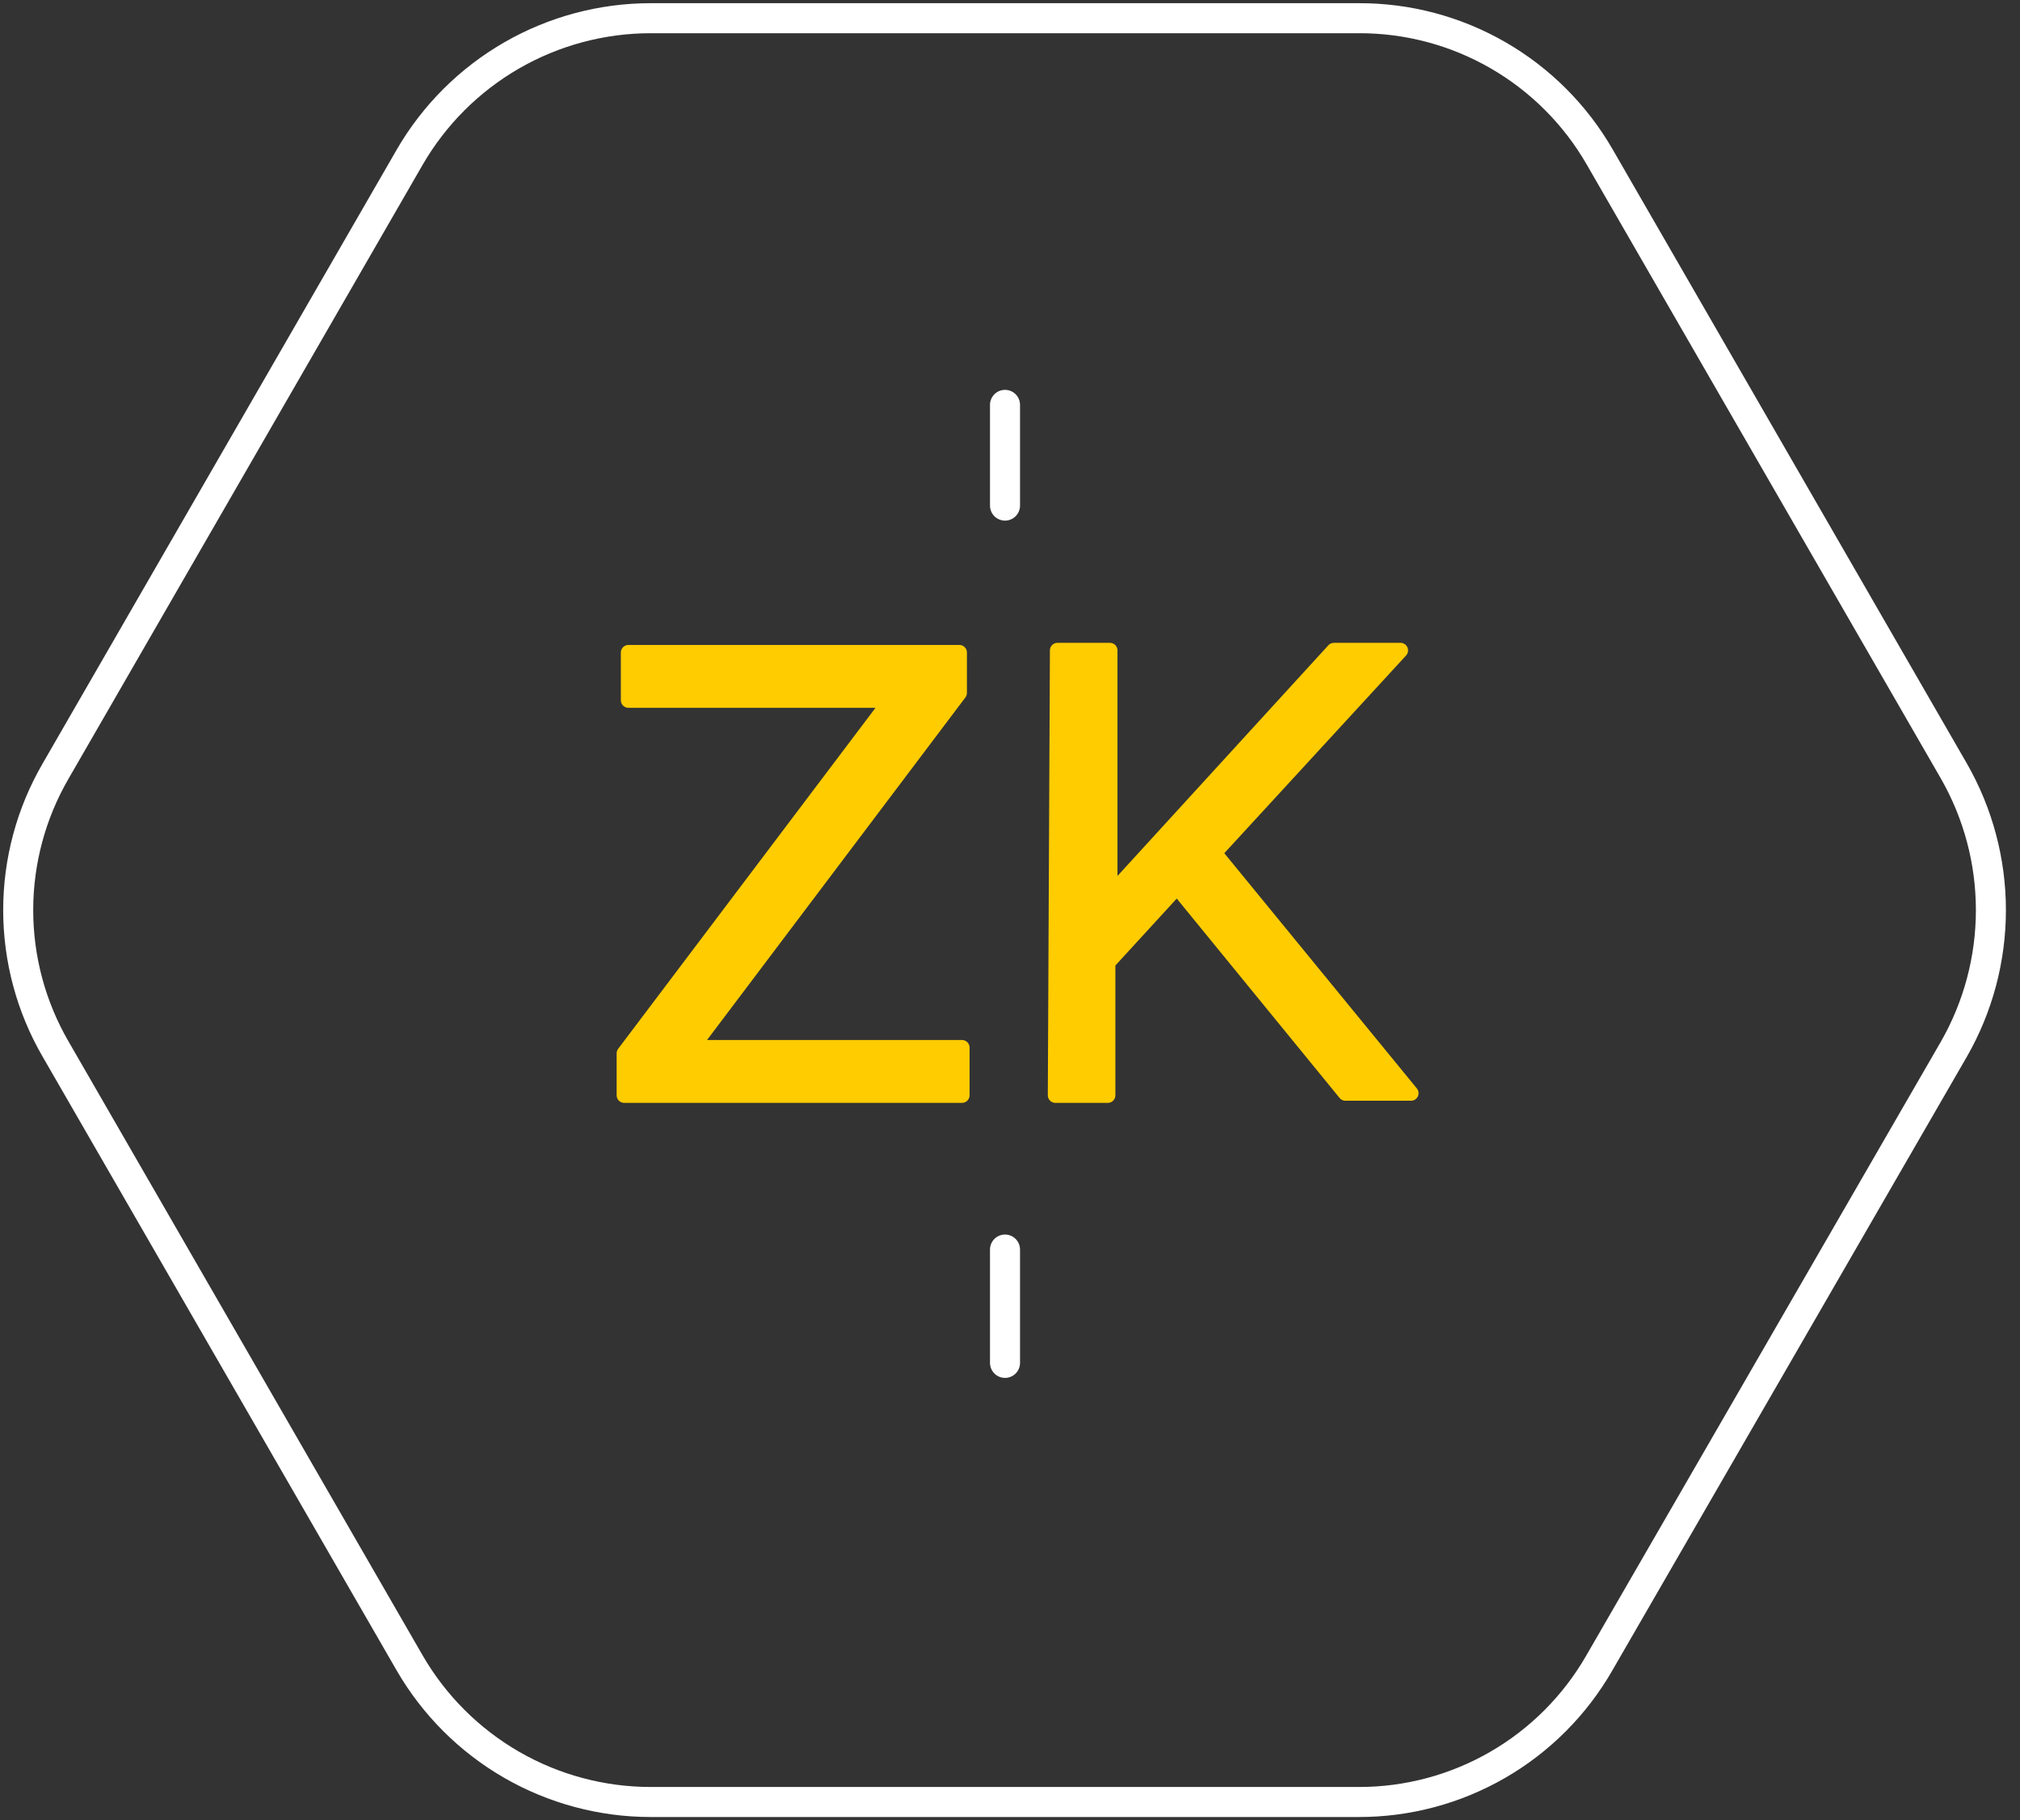
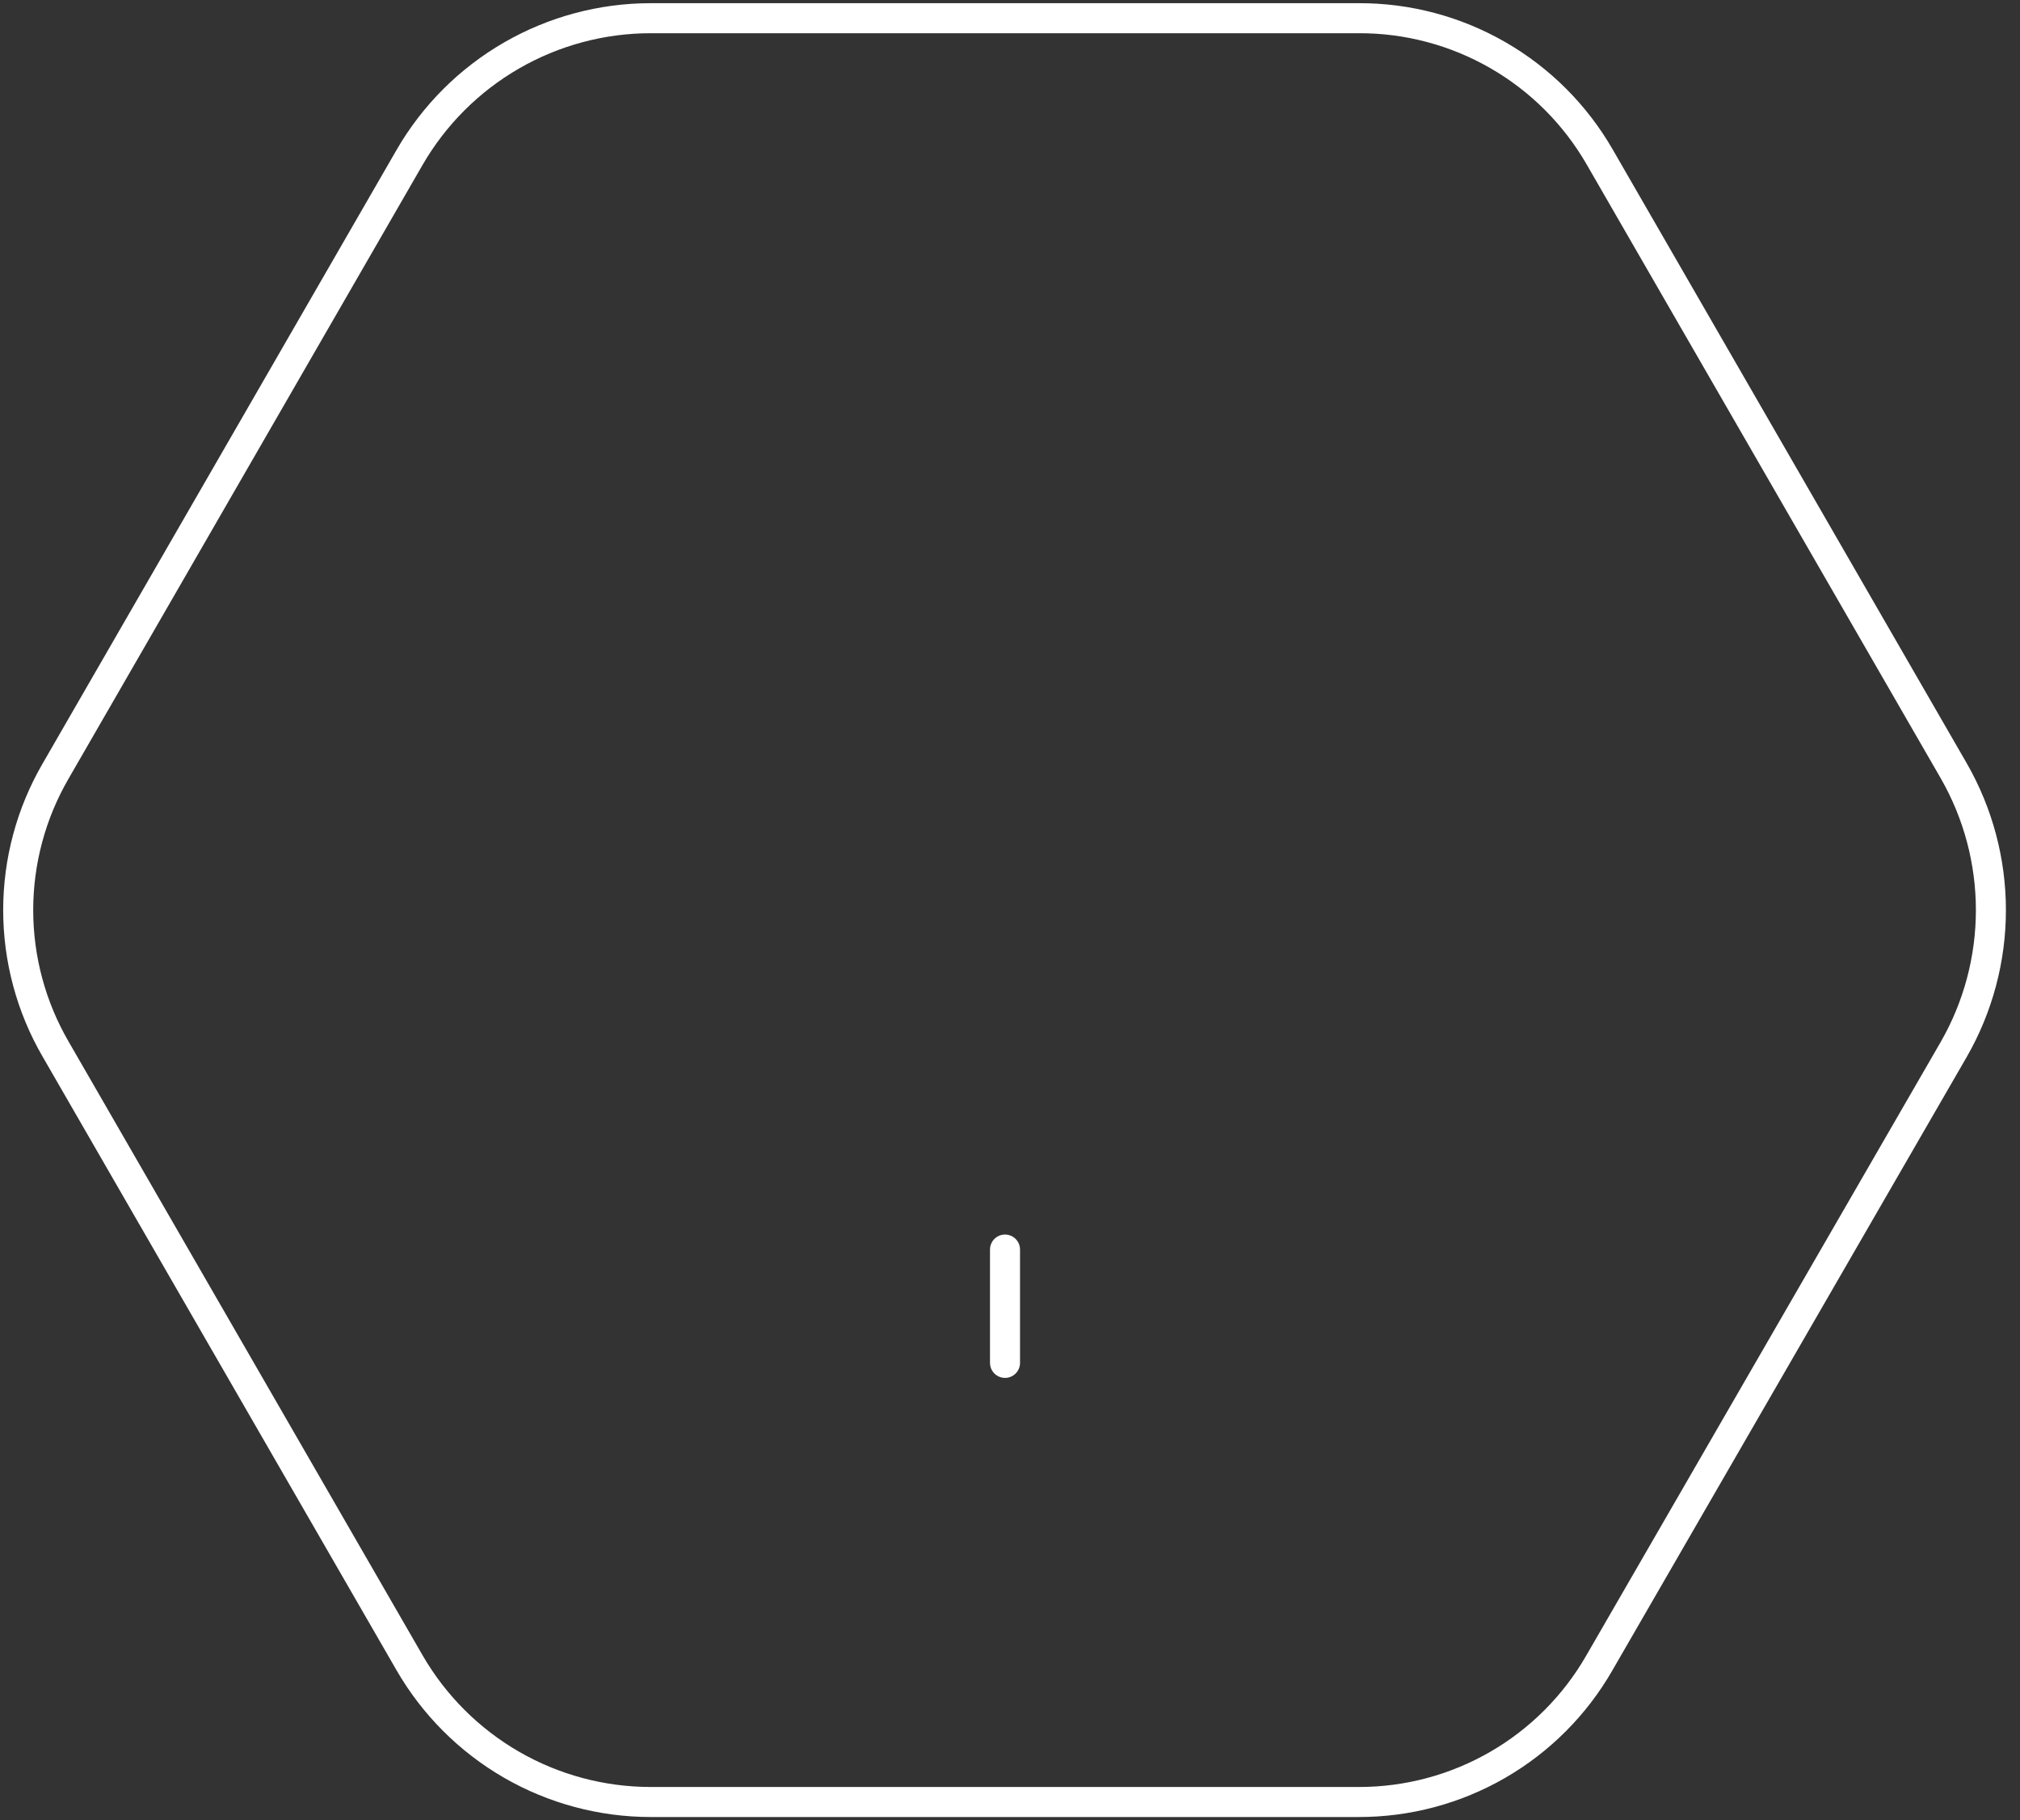
<svg xmlns="http://www.w3.org/2000/svg" width="111" height="100" viewBox="0 0 111 100" fill="none">
  <rect x="0" y="0" width="111" height="100" fill="#333333" stroke="none" />
-   <path d="M55.226 22.243V27.777" stroke="white" stroke-width="1.65" stroke-linecap="round" stroke-linejoin="round" />
  <path d="M55.226 74.875V68.649" stroke="white" stroke-width="1.65" stroke-linecap="round" stroke-linejoin="round" />
-   <path d="M34.3 57.869L48.943 38.471H34.531V35.848H52.718V38.067L38.019 57.552H52.863V60.175H34.3V57.869Z" fill="#ffcc00" stroke="#ffcc00" stroke-width="0.83" stroke-linecap="round" stroke-linejoin="round" />
-   <path d="M58.108 35.732H60.991V49.193L73.299 35.732H76.959L66.727 46.858L77.535 60.059H73.933L64.68 48.732L60.876 52.882V60.175H57.993L58.108 35.732Z" fill="#ffcc00" stroke="#ffcc00" stroke-width="0.83" stroke-linecap="round" stroke-linejoin="round" />
  <path d="M74.653 1H35.741C33.06 1.003 30.427 1.71 28.105 3.051C25.784 4.391 23.855 6.318 22.512 8.638L3.056 42.362C1.709 44.682 1 47.317 1 50C1 52.683 1.709 55.318 3.056 57.638L22.512 91.362C23.855 93.682 25.784 95.609 28.105 96.95C30.427 98.29 33.06 98.997 35.741 99H74.653C77.336 99.006 79.973 98.302 82.296 96.961C84.619 95.62 86.547 93.688 87.883 91.362L107.368 57.638C108.7 55.313 109.401 52.68 109.401 50C109.401 47.32 108.7 44.687 107.368 42.362L87.912 8.638C86.573 6.308 84.641 4.373 82.312 3.032C79.983 1.69 77.341 0.989 74.653 1Z" stroke="white" stroke-width="1.65" stroke-linecap="round" stroke-linejoin="round" />
</svg>